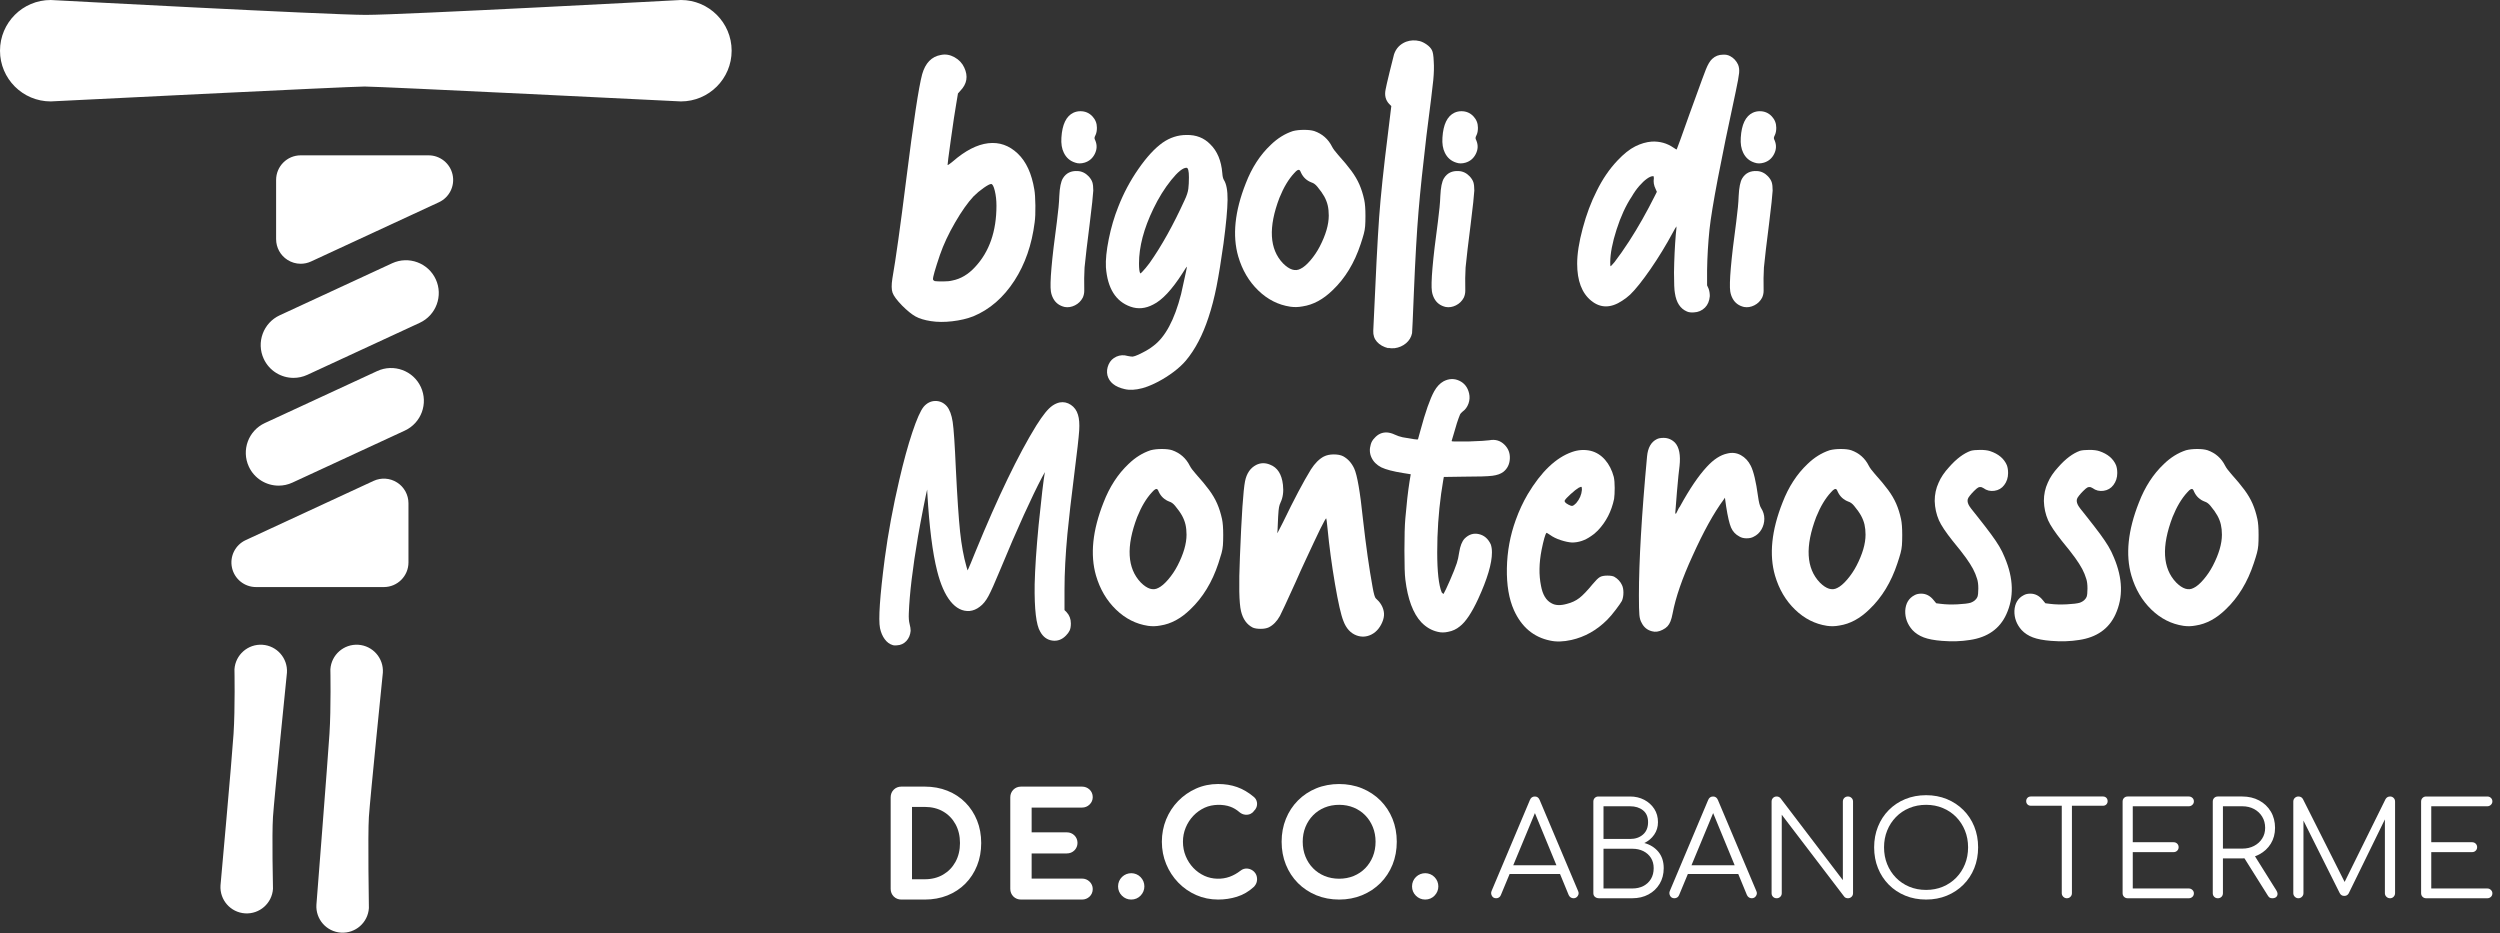
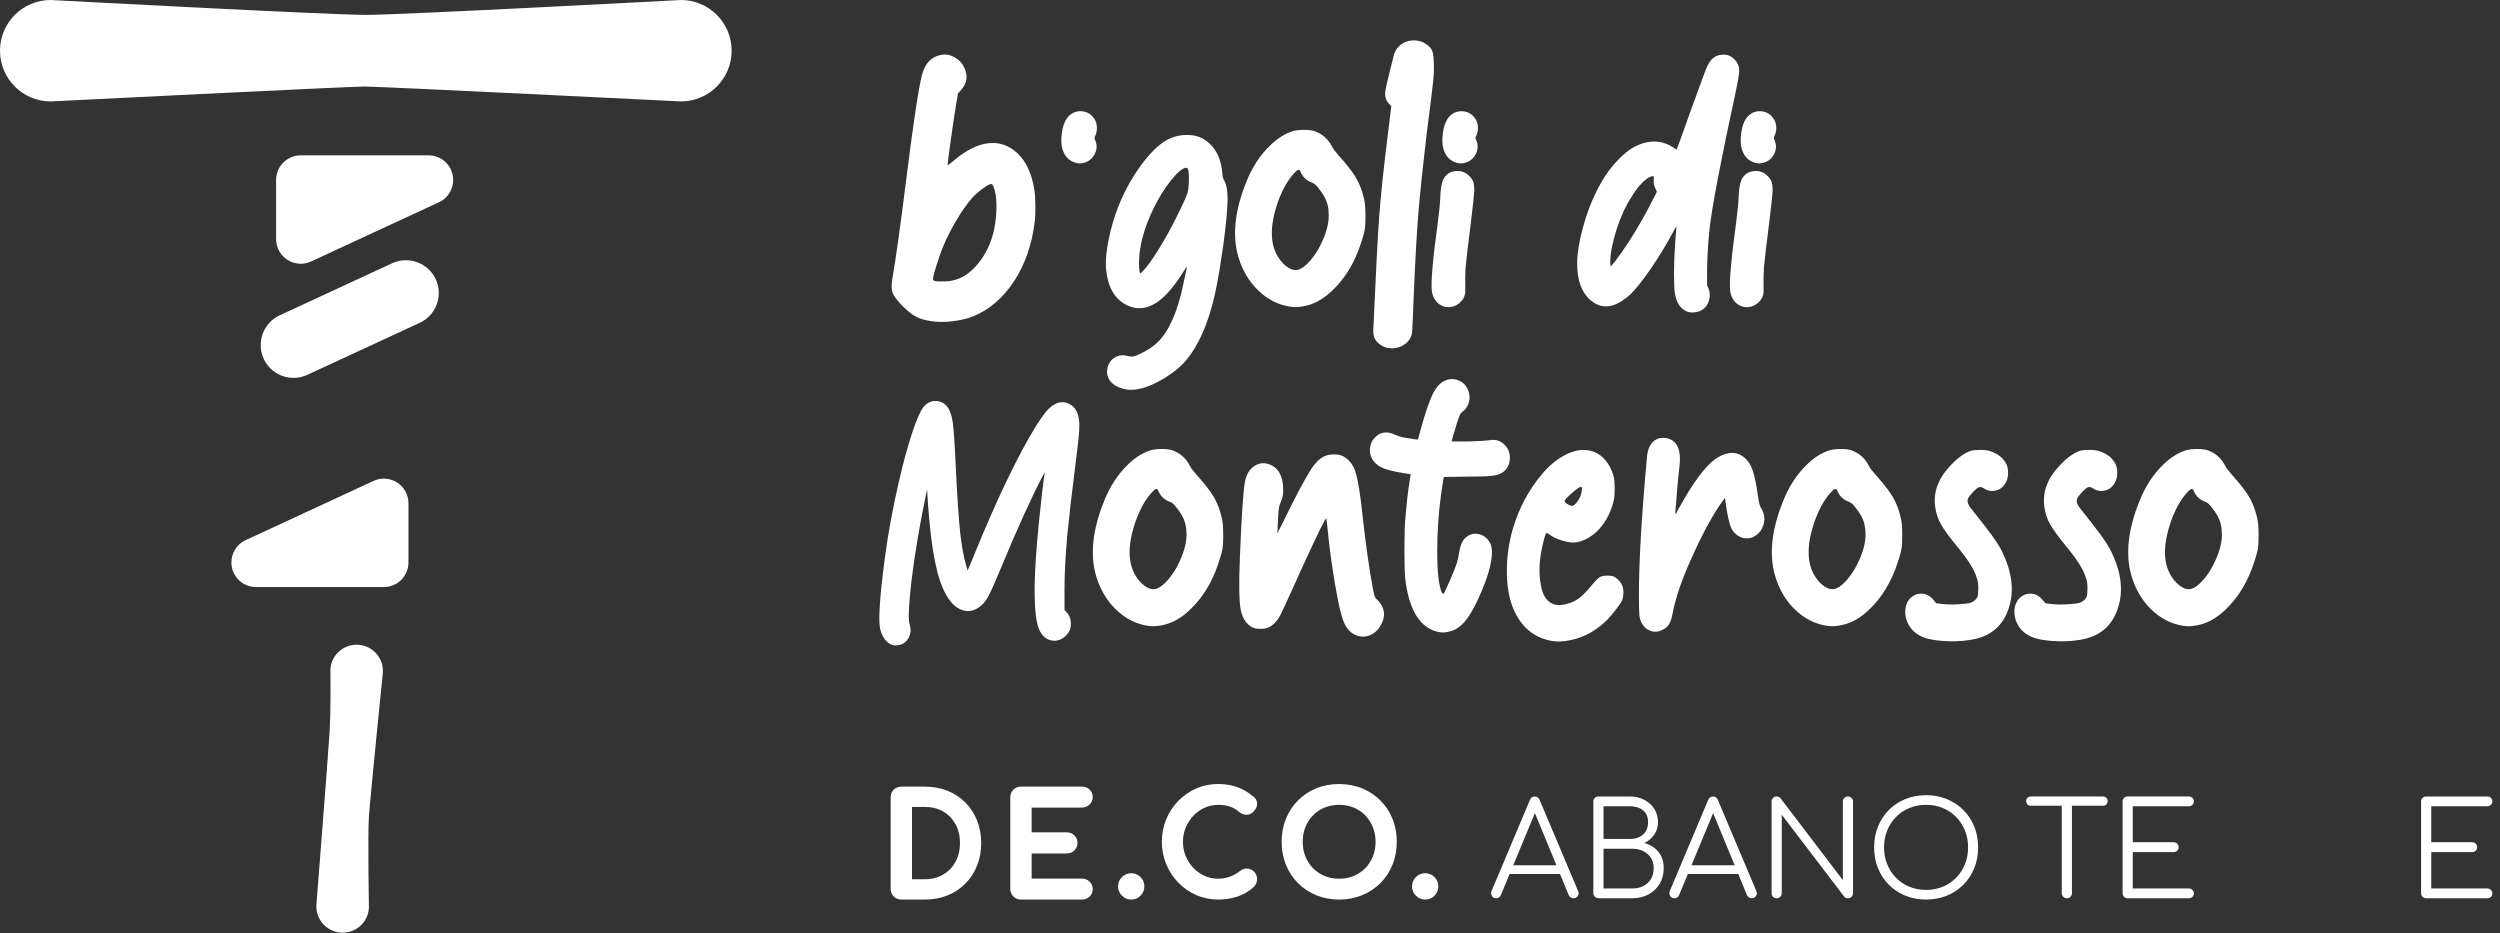
<svg xmlns="http://www.w3.org/2000/svg" width="300px" height="112px" viewBox="0 0 300 112" version="1.1">
  <rect x="0" y="0" width="300" height="112" fill="#333333" stroke="none" />
  <title>Group 45</title>
  <desc>Created with Sketch.</desc>
  <g id="Portfolio" stroke="none" stroke-width="1" fill="none" fill-rule="evenodd">
    <g id="Portfolio-Listing-2020" transform="translate(-1041, -5833)" fill="#FFFFFF">
      <g id="Group-45" transform="translate(1041, 5833)">
        <path d="M81.711,12.17 C81.711,12.17 45.646,10.383 43.755,10.383 C41.866,10.383 6.086,12.17 6.086,12.17 C2.724,12.17 0,9.446 0,6.084 C0,2.724 2.724,0 6.086,0 C6.086,0 39.534,1.787 43.898,1.787 C48.262,1.787 81.711,0 81.711,0 C85.072,0 87.797,2.724 87.797,6.084 C87.797,9.446 85.072,12.17 81.711,12.17" id="Fill-1" />
-         <path d="M29.405,109.603 C27.667,109.491 26.348,107.99 26.46,106.251 C26.46,106.251 27.826,91.166 28.025,88.072 C28.226,84.978 28.135,80.317 28.135,80.317 C28.248,78.578 29.749,77.26 31.488,77.372 C33.226,77.484 34.545,78.986 34.433,80.724 C34.433,80.724 32.896,95.88 32.757,98.04 C32.616,100.201 32.758,106.658 32.758,106.658 C32.645,108.397 31.144,109.716 29.405,109.603" id="Fill-2" />
        <path d="M40.915,111.917 C39.176,111.804 37.858,110.303 37.97,108.564 C37.97,108.564 39.336,91.166 39.535,88.072 C39.736,84.978 39.645,80.317 39.645,80.317 C39.757,78.578 41.259,77.26 42.997,77.372 C44.736,77.484 46.055,78.986 45.942,80.724 C45.942,80.724 44.405,95.88 44.266,98.04 C44.126,100.201 44.267,108.972 44.267,108.972 C44.155,110.71 42.654,112.029 40.915,111.917" id="Fill-3" />
        <path d="M36.085,31.651 C35.53,31.651 34.978,31.495 34.496,31.185 C33.646,30.644 33.133,29.705 33.133,28.698 L33.133,21.594 C33.133,19.962 34.455,18.64 36.085,18.64 L51.426,18.64 C52.813,18.64 54.013,19.604 54.31,20.959 C54.609,22.312 53.926,23.691 52.666,24.273 L37.325,31.378 C36.932,31.56 36.509,31.651 36.085,31.651" id="Fill-4" />
        <path d="M35.223,45.345 C33.737,45.345 32.314,44.499 31.648,43.062 C30.734,41.089 31.594,38.747 33.568,37.834 L47.061,31.589 C49.034,30.684 51.374,31.538 52.289,33.51 C53.202,35.482 52.343,37.824 50.368,38.738 L36.875,44.982 C36.34,45.228 35.777,45.345 35.223,45.345" id="Fill-5" />
-         <path d="M33.436,58.277 C31.95,58.277 30.525,57.431 29.86,55.993 C28.946,54.019 29.808,51.679 31.78,50.766 L45.274,44.523 C47.246,43.617 49.59,44.471 50.502,46.443 C51.414,48.418 50.553,50.758 48.58,51.671 L35.088,57.913 C34.553,58.162 33.99,58.277 33.436,58.277" id="Fill-6" />
        <path d="M46.063,70.447 L30.722,70.447 C29.336,70.447 28.137,69.485 27.839,68.129 C27.541,66.776 28.223,65.397 29.483,64.814 L44.824,57.709 C45.736,57.287 46.804,57.356 47.654,57.902 C48.503,58.445 49.016,59.383 49.016,60.39 L49.016,67.495 C49.016,69.125 47.693,70.447 46.063,70.447" id="Fill-7" />
        <path d="M134.645,105.23 C134.334,105.534 134.168,105.927 134.168,106.369 C134.168,106.797 134.329,107.182 134.631,107.483 C134.934,107.787 135.319,107.947 135.747,107.947 C136.191,107.947 136.584,107.78 136.882,107.464 C137.171,107.158 137.325,106.779 137.325,106.369 C137.325,105.946 137.168,105.561 136.868,105.251 C136.273,104.64 135.271,104.623 134.645,105.23" id="Fill-8" />
        <path d="M169.921,105.23 C169.61,105.534 169.444,105.927 169.444,106.369 C169.444,106.797 169.603,107.181 169.906,107.484 C170.209,107.786 170.595,107.946 171.023,107.946 C171.467,107.946 171.86,107.78 172.158,107.463 C172.448,107.158 172.601,106.779 172.601,106.369 C172.601,105.947 172.444,105.56 172.144,105.251 C171.549,104.639 170.547,104.623 169.921,105.23" id="Fill-9" />
        <path d="M115.845,96.304 C115.239,95.692 114.514,95.216 113.685,94.887 C112.863,94.559 111.951,94.393 110.975,94.393 L108.16,94.393 C107.804,94.393 107.49,94.521 107.248,94.762 C107.007,95.003 106.88,95.318 106.88,95.675 L106.88,106.666 C106.88,107.022 107.007,107.336 107.248,107.579 C107.49,107.819 107.804,107.947 108.16,107.947 L110.975,107.947 C111.953,107.947 112.864,107.781 113.685,107.454 C114.512,107.124 115.237,106.648 115.845,106.035 C116.449,105.425 116.921,104.696 117.249,103.873 C117.577,103.052 117.745,102.141 117.745,101.163 C117.745,100.185 117.577,99.275 117.249,98.458 C116.921,97.638 116.449,96.914 115.845,96.304 M114.657,103.426 C114.294,104.081 113.809,104.581 113.176,104.953 C112.548,105.323 111.807,105.511 110.975,105.511 L109.44,105.511 L109.44,96.83 L110.975,96.83 C111.808,96.83 112.55,97.015 113.178,97.38 C113.811,97.748 114.294,98.246 114.657,98.899 C115.015,99.55 115.198,100.311 115.198,101.163 C115.198,102.013 115.015,102.774 114.657,103.426" id="Fill-10" />
        <path d="M129.849,96.909 C130.189,96.909 130.499,96.785 130.741,96.551 C130.995,96.31 131.129,96.001 131.129,95.659 C131.129,95.291 130.993,94.972 130.73,94.731 C130.486,94.51 130.181,94.394 129.849,94.394 L122.516,94.394 C122.161,94.394 121.846,94.52 121.603,94.762 C121.362,95.003 121.234,95.318 121.234,95.674 L121.234,106.666 C121.234,107.022 121.362,107.336 121.605,107.58 C121.846,107.819 122.161,107.946 122.516,107.946 L129.849,107.946 C130.183,107.946 130.489,107.829 130.731,107.607 C130.993,107.369 131.129,107.049 131.129,106.682 C131.129,106.34 130.995,106.031 130.743,105.79 C130.499,105.555 130.189,105.431 129.849,105.431 L123.797,105.431 L123.797,102.412 L128.02,102.412 C128.376,102.412 128.692,102.285 128.93,102.045 C129.172,101.805 129.3,101.493 129.3,101.147 C129.3,100.801 129.172,100.491 128.93,100.248 C128.689,100.007 128.373,99.881 128.02,99.881 L123.797,99.881 L123.797,96.909 L129.849,96.909 Z" id="Fill-11" />
        <path d="M149.755,104.235 C149.42,104.186 149.103,104.28 148.847,104.493 C148.445,104.803 148.016,105.043 147.571,105.207 C146.629,105.555 145.476,105.525 144.554,105.109 C144.045,104.877 143.591,104.557 143.207,104.154 C142.818,103.746 142.508,103.269 142.287,102.734 C142.066,102.204 141.954,101.622 141.954,101.006 C141.954,100.409 142.066,99.839 142.287,99.309 C142.508,98.774 142.818,98.297 143.207,97.889 C143.594,97.483 144.049,97.16 144.559,96.924 C145.533,96.474 146.797,96.502 147.624,96.799 C148.023,96.942 148.397,97.164 148.758,97.48 C148.966,97.646 149.193,97.743 149.436,97.764 C149.674,97.79 149.893,97.748 150.087,97.651 C150.25,97.57 150.382,97.453 150.474,97.309 C150.585,97.211 150.675,97.091 150.74,96.952 C150.839,96.743 150.872,96.511 150.835,96.285 C150.794,96.015 150.651,95.778 150.438,95.612 C149.806,95.083 149.137,94.691 148.45,94.448 C147.765,94.204 147,94.08 146.178,94.08 C145.232,94.08 144.337,94.265 143.519,94.631 C142.709,94.993 141.987,95.496 141.373,96.128 C140.757,96.762 140.274,97.505 139.934,98.337 C139.596,99.171 139.423,100.069 139.423,101.006 C139.423,101.955 139.598,102.859 139.944,103.693 C140.286,104.523 140.771,105.267 141.386,105.904 C142.001,106.542 142.725,107.046 143.538,107.405 C144.354,107.764 145.242,107.946 146.178,107.946 C146.949,107.946 147.706,107.834 148.423,107.612 C149.174,107.38 149.86,106.98 150.462,106.425 L150.517,106.367 C150.629,106.238 150.712,106.102 150.77,105.956 C150.823,105.812 150.85,105.656 150.85,105.494 C150.85,105.147 150.729,104.843 150.495,104.608 C150.29,104.406 150.033,104.276 149.755,104.235" id="Fill-12" />
        <path d="M165.651,96.059 C165.028,95.436 164.286,94.945 163.445,94.6 C161.755,93.907 159.617,93.915 157.947,94.6 C157.106,94.945 156.366,95.438 155.749,96.061 C155.129,96.685 154.643,97.428 154.306,98.268 C153.966,99.104 153.795,100.026 153.795,101.006 C153.795,101.997 153.966,102.922 154.305,103.758 C154.643,104.597 155.128,105.34 155.749,105.966 C156.366,106.59 157.107,107.081 157.947,107.427 C158.787,107.772 159.715,107.947 160.704,107.947 C161.685,107.947 162.605,107.772 163.445,107.427 C164.286,107.081 165.027,106.591 165.651,105.968 C166.275,105.341 166.764,104.598 167.104,103.758 C167.442,102.921 167.613,101.994 167.613,101.006 C167.613,100.027 167.442,99.106 167.104,98.268 C166.764,97.428 166.275,96.685 165.651,96.059 M164.742,102.778 C164.524,103.317 164.217,103.79 163.829,104.187 C163.441,104.584 162.977,104.896 162.448,105.115 C161.378,105.561 159.996,105.553 158.944,105.115 C158.417,104.897 157.953,104.584 157.565,104.187 C157.174,103.789 156.867,103.315 156.651,102.779 C156.435,102.242 156.326,101.646 156.326,101.006 C156.326,100.377 156.435,99.786 156.651,99.247 C156.867,98.712 157.174,98.238 157.565,97.839 C157.953,97.442 158.417,97.13 158.945,96.911 C159.475,96.691 160.066,96.579 160.704,96.579 C161.331,96.579 161.918,96.691 162.448,96.911 C162.977,97.132 163.441,97.443 163.828,97.839 C164.217,98.237 164.524,98.711 164.741,99.247 C164.958,99.786 165.068,100.377 165.068,101.006 C165.068,101.646 164.958,102.242 164.742,102.778" id="Fill-13" />
        <path d="M184.76,96.001 C184.646,95.72 184.453,95.58 184.182,95.58 C183.901,95.58 183.702,95.72 183.589,96.001 L178.991,106.915 C178.909,107.102 178.919,107.295 179.023,107.493 C179.127,107.691 179.299,107.79 179.539,107.79 C179.664,107.79 179.775,107.76 179.875,107.696 C179.973,107.635 180.05,107.54 180.101,107.415 L181.153,104.882 L187.204,104.882 L188.247,107.415 C188.309,107.54 188.391,107.635 188.489,107.696 C188.589,107.76 188.701,107.79 188.826,107.79 C189.045,107.79 189.214,107.696 189.334,107.508 C189.454,107.322 189.467,107.129 189.374,106.93 L184.76,96.001 Z M181.588,103.834 L184.19,97.571 L186.771,103.834 L181.588,103.834 Z" id="Fill-14" />
        <path d="M197.316,101.161 C197.806,100.933 198.202,100.598 198.504,100.16 C198.807,99.722 198.957,99.222 198.957,98.66 C198.957,98.055 198.809,97.524 198.512,97.064 C198.214,96.606 197.814,96.244 197.308,95.978 C196.803,95.713 196.237,95.58 195.611,95.58 L191.812,95.58 C191.635,95.58 191.489,95.636 191.374,95.751 C191.26,95.866 191.202,96.013 191.202,96.189 L191.202,107.181 C191.202,107.369 191.267,107.517 191.397,107.627 C191.528,107.735 191.692,107.79 191.89,107.79 L195.877,107.79 C196.607,107.79 197.256,107.637 197.824,107.33 C198.392,107.022 198.837,106.597 199.16,106.054 C199.483,105.513 199.646,104.887 199.646,104.179 C199.646,103.386 199.431,102.733 199.005,102.215 C198.577,101.701 198.014,101.349 197.316,101.161 L197.316,101.161 Z M192.421,96.752 L195.611,96.752 C196.237,96.752 196.753,96.914 197.16,97.237 C197.566,97.56 197.769,98.035 197.769,98.66 C197.769,99.296 197.566,99.791 197.16,100.145 C196.753,100.5 196.237,100.676 195.611,100.676 L192.421,100.676 L192.421,96.752 Z M198.114,105.476 C197.894,105.842 197.591,106.123 197.206,106.321 C196.82,106.519 196.377,106.617 195.877,106.617 L192.421,106.617 L192.421,101.849 L195.877,101.849 C196.377,101.849 196.82,101.945 197.206,102.138 C197.591,102.332 197.894,102.602 198.114,102.951 C198.332,103.301 198.442,103.709 198.442,104.179 C198.442,104.679 198.332,105.112 198.114,105.476 L198.114,105.476 Z" id="Fill-15" />
        <path d="M206.15,96.001 C206.035,95.72 205.842,95.58 205.571,95.58 C205.291,95.58 205.091,95.72 204.978,96.001 L200.38,106.915 C200.298,107.102 200.307,107.295 200.411,107.493 C200.516,107.691 200.687,107.79 200.927,107.79 C201.052,107.79 201.165,107.76 201.263,107.696 C201.363,107.635 201.438,107.54 201.49,107.415 L202.542,104.882 L208.592,104.882 L209.636,107.415 C209.699,107.54 209.78,107.635 209.879,107.696 C209.978,107.76 210.091,107.79 210.216,107.79 C210.434,107.79 210.604,107.696 210.723,107.508 C210.843,107.322 210.857,107.129 210.762,106.93 L206.15,96.001 Z M202.977,103.834 L205.578,97.571 L208.16,103.834 L202.977,103.834 Z" id="Fill-16" />
        <path d="M221.754,95.579 C221.576,95.579 221.431,95.637 221.316,95.752 C221.201,95.866 221.143,96.012 221.143,96.189 L221.143,105.617 L213.67,95.798 C213.545,95.652 213.389,95.579 213.2,95.579 C213.023,95.579 212.877,95.637 212.764,95.752 C212.648,95.866 212.591,96.012 212.591,96.189 L212.591,107.181 C212.591,107.358 212.648,107.504 212.764,107.619 C212.877,107.734 213.023,107.79 213.2,107.79 C213.368,107.79 213.511,107.734 213.631,107.619 C213.751,107.504 213.811,107.358 213.811,107.181 L213.811,97.769 L221.3,107.587 C221.353,107.66 221.419,107.712 221.503,107.744 C221.586,107.775 221.671,107.79 221.754,107.79 C221.92,107.79 222.064,107.734 222.184,107.619 C222.304,107.504 222.364,107.358 222.364,107.181 L222.364,96.189 C222.364,96.012 222.304,95.866 222.184,95.752 C222.064,95.637 221.92,95.579 221.754,95.579" id="Fill-17" />
        <path d="M235.607,97.205 C235.044,96.642 234.383,96.204 233.622,95.891 C232.86,95.58 232.031,95.423 231.135,95.423 C230.229,95.423 229.394,95.58 228.633,95.891 C227.872,96.204 227.214,96.642 226.656,97.205 C226.098,97.768 225.665,98.429 225.359,99.191 C225.051,99.952 224.897,100.781 224.897,101.677 C224.897,102.583 225.051,103.418 225.359,104.179 C225.665,104.94 226.098,105.601 226.656,106.164 C227.214,106.727 227.872,107.165 228.633,107.478 C229.394,107.791 230.229,107.946 231.135,107.946 C232.031,107.946 232.86,107.791 233.622,107.478 C234.383,107.165 235.044,106.727 235.607,106.164 C236.17,105.601 236.606,104.94 236.913,104.179 C237.22,103.418 237.374,102.583 237.374,101.677 C237.374,100.781 237.22,99.952 236.913,99.191 C236.606,98.429 236.17,97.768 235.607,97.205 M235.795,103.702 C235.545,104.322 235.192,104.865 234.739,105.328 C234.286,105.791 233.751,106.151 233.137,106.407 C232.522,106.662 231.855,106.79 231.135,106.79 C230.405,106.79 229.734,106.662 229.118,106.407 C228.503,106.151 227.969,105.791 227.516,105.328 C227.062,104.865 226.711,104.322 226.46,103.702 C226.21,103.082 226.085,102.407 226.085,101.677 C226.085,100.958 226.21,100.288 226.46,99.668 C226.711,99.047 227.062,98.506 227.516,98.041 C227.969,97.578 228.503,97.219 229.118,96.964 C229.734,96.707 230.405,96.579 231.135,96.579 C231.855,96.579 232.522,96.707 233.137,96.964 C233.751,97.219 234.286,97.578 234.739,98.041 C235.192,98.506 235.545,99.047 235.795,99.668 C236.045,100.288 236.17,100.958 236.17,101.677 C236.17,102.407 236.045,103.082 235.795,103.702" id="Fill-18" />
        <path d="M252.352,95.579 L243.706,95.579 C243.54,95.579 243.403,95.632 243.3,95.735 C243.195,95.84 243.143,95.976 243.143,96.142 C243.143,96.298 243.195,96.428 243.3,96.533 C243.403,96.638 243.54,96.69 243.706,96.69 L247.412,96.69 L247.412,107.181 C247.412,107.348 247.472,107.491 247.592,107.611 C247.712,107.73 247.855,107.79 248.022,107.79 C248.198,107.79 248.345,107.73 248.459,107.611 C248.575,107.491 248.631,107.348 248.631,107.181 L248.631,96.69 L252.352,96.69 C252.52,96.69 252.655,96.638 252.76,96.533 C252.863,96.428 252.915,96.298 252.915,96.142 C252.915,95.976 252.863,95.84 252.76,95.735 C252.655,95.632 252.52,95.579 252.352,95.579" id="Fill-19" />
        <path d="M262.656,96.752 C262.823,96.752 262.966,96.695 263.086,96.58 C263.206,96.465 263.266,96.329 263.266,96.174 C263.266,95.996 263.206,95.853 263.086,95.744 C262.966,95.634 262.823,95.579 262.656,95.579 L255.323,95.579 C255.146,95.579 255,95.636 254.885,95.751 C254.77,95.866 254.713,96.012 254.713,96.189 L254.713,107.181 C254.713,107.358 254.77,107.504 254.885,107.618 C255,107.733 255.146,107.791 255.323,107.791 L262.656,107.791 C262.823,107.791 262.966,107.736 263.086,107.626 C263.206,107.516 263.266,107.373 263.266,107.196 C263.266,107.04 263.206,106.905 263.086,106.79 C262.966,106.675 262.823,106.618 262.656,106.618 L255.932,106.618 L255.932,102.255 L260.826,102.255 C261.004,102.255 261.149,102.198 261.264,102.083 C261.379,101.968 261.435,101.828 261.435,101.661 C261.435,101.495 261.379,101.354 261.264,101.239 C261.149,101.124 261.004,101.067 260.826,101.067 L255.932,101.067 L255.932,96.752 L262.656,96.752 Z" id="Fill-20" />
-         <path d="M270.599,102.756 C270.771,102.694 270.938,102.622 271.099,102.536 C271.693,102.223 272.16,101.792 272.498,101.239 C272.837,100.686 273.006,100.056 273.006,99.347 C273.006,98.607 272.837,97.953 272.498,97.385 C272.16,96.817 271.693,96.374 271.099,96.056 C270.506,95.738 269.826,95.579 269.067,95.579 L266.142,95.579 C265.965,95.579 265.819,95.636 265.706,95.751 C265.589,95.866 265.533,96.011 265.533,96.189 L265.533,107.18 C265.533,107.358 265.589,107.503 265.706,107.618 C265.819,107.733 265.965,107.791 266.142,107.791 C266.32,107.791 266.465,107.733 266.58,107.618 C266.695,107.503 266.752,107.358 266.752,107.18 L266.752,103.006 L269.067,103.006 C269.157,103.006 269.247,103.003 269.336,103 L272.146,107.478 C272.209,107.583 272.28,107.66 272.358,107.713 C272.436,107.764 272.543,107.791 272.678,107.791 C272.96,107.791 273.149,107.696 273.249,107.509 C273.347,107.322 273.319,107.103 273.163,106.852 L270.599,102.756 Z M266.752,101.833 L266.752,96.752 L269.067,96.752 C269.598,96.752 270.069,96.862 270.481,97.08 C270.892,97.3 271.219,97.603 271.458,97.995 C271.698,98.386 271.818,98.837 271.818,99.347 C271.818,99.827 271.698,100.255 271.458,100.629 C271.219,101.004 270.892,101.299 270.481,101.512 C270.069,101.727 269.598,101.833 269.067,101.833 L266.752,101.833 Z" id="Fill-21" />
-         <path d="M286.813,95.579 C286.573,95.579 286.391,95.684 286.266,95.892 L281.354,105.834 L276.354,95.892 C276.239,95.684 276.055,95.579 275.806,95.579 C275.639,95.579 275.496,95.637 275.376,95.752 C275.256,95.866 275.196,96.012 275.196,96.189 L275.196,107.181 C275.196,107.348 275.256,107.491 275.376,107.611 C275.496,107.73 275.639,107.79 275.806,107.79 C275.972,107.79 276.116,107.73 276.235,107.611 C276.355,107.491 276.415,107.348 276.415,107.181 L276.415,98.472 L280.746,107.134 C280.861,107.384 281.049,107.509 281.309,107.509 C281.549,107.509 281.726,107.409 281.84,107.212 L286.187,98.326 L286.187,107.181 C286.187,107.348 286.247,107.491 286.367,107.611 C286.487,107.73 286.635,107.79 286.813,107.79 C286.98,107.79 287.12,107.73 287.235,107.611 C287.349,107.491 287.408,107.348 287.408,107.181 L287.408,96.189 C287.408,96.012 287.349,95.866 287.235,95.752 C287.12,95.637 286.98,95.579 286.813,95.579" id="Fill-22" />
        <path d="M298.476,106.617 L291.752,106.617 L291.752,102.255 L296.646,102.255 C296.824,102.255 296.969,102.199 297.084,102.083 C297.199,101.969 297.255,101.829 297.255,101.662 C297.255,101.494 297.199,101.354 297.084,101.239 C296.969,101.124 296.824,101.067 296.646,101.067 L291.752,101.067 L291.752,96.752 L298.476,96.752 C298.643,96.752 298.786,96.694 298.906,96.579 C299.025,96.466 299.086,96.329 299.086,96.173 C299.086,95.996 299.025,95.853 298.906,95.743 C298.786,95.633 298.643,95.58 298.476,95.58 L291.143,95.58 C290.966,95.58 290.82,95.636 290.705,95.751 C290.59,95.866 290.533,96.011 290.533,96.189 L290.533,107.18 C290.533,107.358 290.59,107.503 290.705,107.618 C290.82,107.733 290.966,107.791 291.143,107.791 L298.476,107.791 C298.643,107.791 298.786,107.736 298.906,107.627 C299.025,107.517 299.086,107.373 299.086,107.196 C299.086,107.04 299.025,106.905 298.906,106.79 C298.786,106.675 298.643,106.617 298.476,106.617" id="Fill-23" />
        <path d="M108.242,36.659 C108.868,37.285 109.409,37.723 109.866,37.976 C110.322,38.229 110.936,38.415 111.707,38.535 C112.475,38.655 113.329,38.663 114.269,38.553 C115.207,38.445 116.05,38.247 116.795,37.958 C118.768,37.14 120.416,35.708 121.74,33.664 C123.014,31.69 123.819,29.369 124.157,26.699 C124.229,26.193 124.258,25.514 124.247,24.66 C124.235,23.806 124.193,23.174 124.122,22.764 C123.808,20.839 123.146,19.396 122.137,18.434 C121.101,17.447 119.917,17.032 118.581,17.189 C117.246,17.346 115.832,18.073 114.34,19.372 C113.932,19.711 113.721,19.847 113.71,19.788 C113.697,19.727 113.83,18.705 114.107,16.719 C114.383,14.734 114.593,13.334 114.739,12.516 L114.955,11.216 L115.243,10.892 C116.037,10.073 116.194,9.147 115.713,8.113 C115.472,7.584 115.081,7.168 114.54,6.867 C113.998,6.567 113.451,6.476 112.898,6.596 C111.79,6.789 111.044,7.56 110.66,8.907 C110.25,10.422 109.613,14.632 108.748,21.539 C108.049,27.12 107.497,31.077 107.087,33.411 C106.966,34.181 106.973,34.753 107.106,35.124 C107.236,35.498 107.615,36.009 108.242,36.659 M112.789,30.596 C113.222,29.345 113.83,28.045 114.612,26.699 C115.392,25.351 116.133,24.305 116.831,23.559 C117.191,23.198 117.595,22.861 118.04,22.548 C118.486,22.236 118.786,22.079 118.941,22.079 C119.098,22.079 119.243,22.349 119.375,22.891 C119.507,23.432 119.575,24.027 119.575,24.678 C119.575,27.757 118.72,30.211 117.011,32.04 C116.194,32.93 115.279,33.471 114.269,33.664 C114.003,33.735 113.637,33.772 113.169,33.772 C112.699,33.772 112.368,33.761 112.177,33.735 C112.055,33.687 111.983,33.615 111.958,33.518 C111.935,33.279 112.212,32.304 112.789,30.596" id="Fill-24" />
-         <path d="M131.086,21.881 C131.014,21.652 130.87,21.417 130.652,21.176 C130.268,20.768 129.822,20.552 129.318,20.526 C128.524,20.479 127.934,20.768 127.55,21.393 C127.309,21.779 127.165,22.489 127.116,23.523 C127.092,24.292 126.996,25.315 126.829,26.59 C126.202,31.186 125.961,33.977 126.105,34.963 C126.153,35.276 126.25,35.565 126.395,35.829 C126.539,36.094 126.724,36.31 126.954,36.479 C127.182,36.647 127.453,36.767 127.766,36.839 C128.175,36.911 128.583,36.846 128.994,36.641 C129.402,36.437 129.715,36.13 129.931,35.72 C130.051,35.456 130.111,35.179 130.111,34.889 C130.088,33.808 130.099,32.881 130.146,32.111 C130.268,30.86 130.472,29.117 130.76,26.88 C131.026,24.738 131.17,23.403 131.194,22.874 C131.194,22.44 131.157,22.109 131.086,21.881" id="Fill-25" />
        <path d="M129.029,19.517 C129.365,19.637 129.738,19.637 130.148,19.517 C130.7,19.349 131.11,19 131.374,18.47 C131.64,17.942 131.664,17.411 131.447,16.882 C131.374,16.738 131.339,16.629 131.339,16.557 C131.339,16.485 131.386,16.354 131.483,16.161 C131.579,15.944 131.629,15.668 131.629,15.33 C131.629,14.801 131.447,14.344 131.086,13.959 C130.7,13.55 130.22,13.345 129.643,13.345 C129.354,13.345 129.077,13.405 128.812,13.526 C127.947,13.936 127.465,14.934 127.368,16.521 C127.321,17.243 127.417,17.845 127.658,18.326 C127.947,18.927 128.403,19.324 129.029,19.517" id="Fill-26" />
        <path d="M146.677,20.779 C146.556,19.288 146.074,18.133 145.233,17.314 C144.488,16.546 143.537,16.172 142.381,16.197 C141.347,16.197 140.385,16.51 139.495,17.134 C138.557,17.808 137.594,18.854 136.609,20.275 C135.622,21.694 134.815,23.211 134.189,24.821 C133.708,26.025 133.33,27.311 133.053,28.682 C132.776,30.055 132.663,31.186 132.71,32.076 C132.903,34.602 133.888,36.177 135.669,36.803 C136.559,37.117 137.461,37.031 138.375,36.55 C139.459,36.022 140.637,34.759 141.914,32.761 C142.226,32.257 142.394,32.003 142.418,32.003 C142.443,31.98 142.412,32.166 142.329,32.562 C142.243,32.96 142.141,33.429 142.021,33.97 C141.9,34.511 141.806,34.951 141.731,35.288 C140.939,38.391 139.82,40.472 138.375,41.53 C138.135,41.723 137.853,41.909 137.529,42.091 C137.203,42.271 136.896,42.426 136.609,42.559 C136.319,42.692 136.09,42.77 135.923,42.794 C135.779,42.794 135.586,42.77 135.345,42.721 C134.863,42.577 134.406,42.601 133.974,42.794 C133.54,42.987 133.228,43.299 133.035,43.732 C132.843,44.165 132.794,44.598 132.89,45.031 C133.108,45.873 133.794,46.427 134.948,46.691 C135.549,46.836 136.259,46.8 137.077,46.583 C137.678,46.414 138.31,46.155 138.971,45.807 C139.633,45.458 140.258,45.061 140.849,44.616 C141.438,44.17 141.926,43.719 142.31,43.264 C143.417,41.94 144.319,40.219 145.016,38.102 C145.4,36.947 145.726,35.696 145.991,34.349 C146.254,33.001 146.533,31.294 146.821,29.224 C147.134,26.867 147.296,25.123 147.308,23.991 C147.319,22.861 147.17,22.056 146.857,21.574 C146.76,21.406 146.7,21.14 146.677,20.779 M142.6,22.656 C142.55,23.041 142.407,23.485 142.166,23.991 C140.794,26.999 139.386,29.525 137.944,31.57 C137.8,31.763 137.643,31.962 137.474,32.166 C137.306,32.371 137.161,32.533 137.04,32.653 C136.921,32.774 136.849,32.821 136.824,32.797 C136.729,32.63 136.68,32.231 136.68,31.607 C136.68,29.609 137.258,27.42 138.412,25.038 C139.038,23.739 139.749,22.597 140.542,21.61 C141.336,20.623 141.95,20.131 142.381,20.131 C142.574,20.131 142.671,20.515 142.671,21.285 C142.671,21.814 142.647,22.271 142.6,22.656" id="Fill-27" />
        <path d="M154.832,36.803 C155.313,36.874 155.806,36.863 156.311,36.767 C157.587,36.576 158.789,35.926 159.92,34.818 C161.413,33.398 162.53,31.559 163.277,29.296 C163.445,28.791 163.571,28.384 163.654,28.07 C163.74,27.757 163.794,27.444 163.818,27.131 C163.842,26.819 163.854,26.41 163.854,25.905 C163.854,25.063 163.806,24.425 163.709,23.991 C163.565,23.318 163.372,22.705 163.132,22.151 C162.891,21.599 162.567,21.045 162.158,20.491 C161.747,19.938 161.219,19.299 160.569,18.578 C160.209,18.17 159.969,17.844 159.848,17.604 C159.391,16.69 158.681,16.065 157.718,15.728 C157.407,15.631 156.997,15.583 156.491,15.583 C155.987,15.583 155.54,15.631 155.156,15.728 C154.194,16.04 153.304,16.593 152.486,17.387 C151.21,18.591 150.212,20.131 149.491,22.006 C148.168,25.351 147.867,28.274 148.589,30.776 C149.069,32.413 149.87,33.772 150.989,34.853 C152.106,35.937 153.388,36.587 154.832,36.803 M153.532,23.739 C154.038,22.488 154.628,21.502 155.302,20.779 C155.469,20.588 155.602,20.468 155.697,20.419 C155.794,20.372 155.872,20.364 155.932,20.4 C155.992,20.436 156.059,20.552 156.131,20.743 C156.396,21.297 156.817,21.683 157.394,21.899 C157.634,21.97 157.863,22.139 158.08,22.404 C158.441,22.837 158.717,23.228 158.911,23.576 C159.102,23.925 159.24,24.281 159.326,24.641 C159.409,25.002 159.452,25.412 159.452,25.869 C159.452,26.951 159.091,28.19 158.368,29.586 C158.055,30.186 157.683,30.74 157.25,31.246 C156.817,31.751 156.42,32.088 156.059,32.257 C155.433,32.594 154.736,32.376 153.966,31.607 C152.329,29.899 152.184,27.276 153.532,23.739" id="Fill-28" />
        <path d="M166.597,41.784 L166.597,41.748 C166.789,41.795 167.043,41.807 167.355,41.784 C167.884,41.712 168.34,41.513 168.726,41.188 C169.111,40.863 169.351,40.46 169.448,39.979 C169.471,39.786 169.543,38.175 169.663,35.143 C169.832,31.054 170.018,27.794 170.224,25.363 C170.427,22.934 170.747,19.89 171.18,16.233 C171.637,12.695 171.906,10.494 171.992,9.629 C172.076,8.763 172.094,8.005 172.047,7.355 C172.023,6.681 171.95,6.236 171.83,6.02 C171.71,5.78 171.504,5.557 171.217,5.352 C170.927,5.148 170.65,5.009 170.386,4.937 C169.809,4.793 169.255,4.817 168.726,5.009 C168.004,5.297 167.523,5.803 167.283,6.524 C167.211,6.79 167.035,7.488 166.758,8.618 C166.482,9.749 166.319,10.459 166.271,10.747 C166.127,11.445 166.271,12.022 166.706,12.479 L166.957,12.732 L166.561,15.98 C166.031,20.19 165.677,23.559 165.497,26.084 C165.315,28.611 165.08,33.146 164.792,39.691 C164.768,40.22 164.918,40.664 165.243,41.025 C165.568,41.387 166.02,41.638 166.597,41.784" id="Fill-29" />
        <path d="M171.829,34.963 C171.877,35.276 171.974,35.564 172.118,35.829 C172.263,36.094 172.448,36.31 172.677,36.478 C172.906,36.647 173.177,36.767 173.489,36.838 C173.898,36.911 174.306,36.846 174.716,36.641 C175.126,36.436 175.437,36.13 175.654,35.721 C175.774,35.456 175.834,35.179 175.834,34.89 C175.811,33.808 175.823,32.882 175.87,32.111 C175.991,30.861 176.196,29.116 176.484,26.88 C176.749,24.738 176.893,23.402 176.917,22.874 C176.917,22.44 176.881,22.11 176.81,21.881 C176.737,21.652 176.593,21.417 176.376,21.177 C175.991,20.767 175.546,20.552 175.04,20.527 C174.246,20.479 173.658,20.767 173.274,21.393 C173.031,21.778 172.887,22.488 172.84,23.524 C172.815,24.292 172.718,25.315 172.551,26.59 C171.924,31.187 171.684,33.976 171.829,34.963" id="Fill-30" />
        <path d="M174.753,19.517 C175.089,19.637 175.462,19.637 175.871,19.517 C176.424,19.349 176.834,19 177.098,18.47 C177.364,17.942 177.388,17.411 177.171,16.882 C177.098,16.738 177.063,16.629 177.063,16.557 C177.063,16.485 177.11,16.354 177.207,16.161 C177.303,15.944 177.352,15.668 177.352,15.33 C177.352,14.801 177.171,14.344 176.81,13.959 C176.424,13.55 175.944,13.345 175.367,13.345 C175.077,13.345 174.8,13.405 174.536,13.526 C173.671,13.936 173.189,14.934 173.092,16.521 C173.045,17.243 173.142,17.845 173.382,18.326 C173.671,18.927 174.128,19.324 174.753,19.517" id="Fill-31" />
        <path d="M200.809,27.781 C200.88,27.661 200.941,27.553 200.989,27.455 C201.037,27.36 201.098,27.264 201.17,27.167 C201.193,27.193 201.17,27.504 201.098,28.105 C200.977,29.573 200.904,31.101 200.88,32.688 C200.88,33.988 200.916,34.818 200.989,35.179 C201.157,36.31 201.638,37.044 202.432,37.381 C202.649,37.477 202.925,37.513 203.263,37.488 C203.792,37.465 204.236,37.273 204.599,36.911 C204.934,36.575 205.127,36.117 205.176,35.54 C205.176,35.203 205.127,34.903 205.03,34.638 L204.85,34.241 L204.85,32.437 C204.874,30.824 204.971,29.189 205.14,27.528 C205.427,24.882 206.475,19.385 208.279,11.036 C208.519,9.905 208.657,9.148 208.694,8.762 C208.73,8.378 208.688,8.041 208.568,7.751 C208.351,7.294 208.038,6.957 207.629,6.741 C207.364,6.596 207.075,6.537 206.764,6.56 C206.258,6.56 205.826,6.729 205.464,7.066 C205.199,7.307 204.947,7.728 204.706,8.33 C204.61,8.57 204.454,8.984 204.236,9.574 C204.02,10.164 203.786,10.807 203.534,11.506 C203.28,12.203 203.016,12.93 202.74,13.687 C202.462,14.447 202.215,15.138 202,15.763 C201.784,16.39 201.518,17.111 201.206,17.928 C201.181,17.953 201.049,17.881 200.809,17.713 C200.037,17.184 199.172,16.943 198.209,16.991 C197.561,17.04 196.898,17.231 196.224,17.568 C195.551,17.905 194.842,18.47 194.096,19.264 C193.134,20.275 192.304,21.49 191.607,22.91 C190.933,24.232 190.372,25.724 189.928,27.384 C189.483,29.045 189.26,30.464 189.26,31.643 C189.26,33.687 189.82,35.167 190.938,36.081 C192.057,36.995 193.302,36.995 194.673,36.081 C195.01,35.866 195.323,35.624 195.611,35.36 C196.261,34.735 197.073,33.717 198.049,32.31 C199.023,30.902 199.943,29.393 200.809,27.781 M195.503,28.936 C194.877,29.899 194.289,30.74 193.735,31.461 C193.446,31.798 193.289,31.962 193.266,31.949 C193.242,31.936 193.229,31.787 193.229,31.497 C193.229,30.44 193.482,29.123 193.988,27.546 C194.493,25.971 195.107,24.641 195.829,23.559 C196.093,23.102 196.388,22.686 196.713,22.313 C197.037,21.942 197.344,21.652 197.632,21.448 C197.922,21.242 198.162,21.14 198.355,21.14 C198.402,21.14 198.433,21.153 198.444,21.177 C198.456,21.201 198.463,21.273 198.463,21.393 C198.391,21.826 198.463,22.26 198.679,22.693 L198.823,23.018 L198.608,23.45 C197.597,25.47 196.563,27.3 195.503,28.936" id="Fill-32" />
        <path d="M210.553,19.517 C210.889,19.637 211.261,19.637 211.671,19.517 C212.224,19.349 212.634,19 212.898,18.47 C213.163,17.942 213.188,17.411 212.971,16.882 C212.898,16.738 212.862,16.629 212.862,16.557 C212.862,16.485 212.909,16.354 213.006,16.161 C213.102,15.944 213.152,15.668 213.152,15.33 C213.152,14.801 212.971,14.344 212.609,13.959 C212.224,13.55 211.744,13.345 211.167,13.345 C210.877,13.345 210.6,13.405 210.336,13.526 C209.47,13.936 208.989,14.934 208.892,16.521 C208.845,17.243 208.942,17.845 209.182,18.326 C209.47,18.927 209.927,19.324 210.553,19.517" id="Fill-33" />
        <path d="M212.609,21.881 C212.538,21.652 212.394,21.417 212.175,21.176 C211.791,20.768 211.346,20.552 210.841,20.526 C210.047,20.479 209.457,20.768 209.073,21.393 C208.832,21.779 208.688,22.489 208.639,23.523 C208.615,24.292 208.519,25.315 208.352,26.59 C207.725,31.186 207.484,33.977 207.628,34.963 C207.677,35.276 207.774,35.565 207.918,35.829 C208.062,36.094 208.247,36.31 208.477,36.479 C208.706,36.647 208.976,36.767 209.289,36.839 C209.699,36.911 210.106,36.846 210.517,36.641 C210.926,36.437 211.238,36.13 211.454,35.72 C211.574,35.456 211.634,35.179 211.634,34.889 C211.611,33.808 211.623,32.881 211.67,32.111 C211.791,30.86 211.997,29.117 212.284,26.88 C212.549,24.738 212.694,23.403 212.718,22.874 C212.718,22.44 212.682,22.109 212.609,21.881" id="Fill-34" />
        <path d="M128.505,48.582 C128.087,48.303 127.637,48.206 127.166,48.292 C126.867,48.356 126.576,48.486 126.297,48.677 C126.02,48.87 125.724,49.16 125.419,49.539 C125.113,49.92 124.755,50.433 124.354,51.065 C122.207,54.54 119.751,59.632 117.056,66.201 C116.581,67.378 116.285,68.091 116.201,68.262 L116.108,68.447 L115.97,67.981 C115.634,66.806 115.379,65.403 115.21,63.814 C115.043,62.236 114.872,59.692 114.702,56.25 C114.577,53.366 114.449,51.476 114.323,50.632 C114.194,49.786 113.958,49.151 113.617,48.745 C113.233,48.317 112.766,48.108 112.229,48.117 C111.696,48.127 111.23,48.36 110.843,48.809 C110.461,49.276 110,50.315 109.474,51.897 C108.949,53.471 108.425,55.382 107.918,57.577 C107.161,60.818 106.574,63.989 106.173,67.002 C105.583,71.534 105.392,74.354 105.603,75.386 C105.71,75.897 105.899,76.339 106.164,76.699 C106.431,77.063 106.751,77.301 107.113,77.407 C107.187,77.437 107.288,77.452 107.419,77.452 C107.483,77.452 107.553,77.448 107.632,77.44 C108.082,77.419 108.462,77.245 108.762,76.923 C109.061,76.603 109.234,76.192 109.278,75.698 C109.278,75.463 109.236,75.191 109.15,74.866 C109.067,74.553 109.035,74.129 109.057,73.606 C109.14,71.296 109.513,68.181 110.166,64.346 C110.309,63.508 110.521,62.368 110.816,60.857 C111.075,59.534 111.202,58.963 111.26,58.741 C111.274,58.921 111.281,59.073 111.281,59.204 C111.512,63.226 111.908,66.356 112.455,68.504 C112.856,70.106 113.396,71.338 114.063,72.164 C114.733,72.993 115.504,73.381 116.357,73.317 C116.786,73.274 117.197,73.101 117.577,72.804 C117.96,72.528 118.31,72.098 118.616,71.525 C118.923,70.954 119.377,69.939 119.967,68.508 C121.017,65.965 121.989,63.713 122.853,61.815 C123.717,59.917 124.454,58.391 125.041,57.28 C125.239,56.899 125.339,56.728 125.387,56.652 C125.219,57.592 124.965,59.729 124.635,63.006 C124.362,65.844 124.203,68.235 124.159,70.114 C124.117,73.11 124.343,75.026 124.831,75.808 C125.17,76.427 125.658,76.784 126.28,76.87 C126.899,76.955 127.453,76.75 127.923,76.258 C128.115,76.064 128.262,75.864 128.357,75.663 C128.454,75.459 128.503,75.172 128.503,74.809 C128.503,74.276 128.33,73.821 127.986,73.456 L127.741,73.211 L127.741,70.717 C127.741,68.781 127.859,66.541 128.09,64.059 C128.279,62.119 128.557,59.707 128.914,56.89 C129.257,54.195 129.448,52.492 129.502,51.685 C129.554,50.881 129.506,50.236 129.357,49.772 C129.208,49.26 128.921,48.859 128.505,48.582" id="Fill-35" />
        <path d="M146.064,60.448 C145.824,59.896 145.5,59.342 145.09,58.787 C144.68,58.235 144.152,57.596 143.502,56.875 C143.141,56.465 142.901,56.141 142.78,55.901 C142.324,54.986 141.613,54.362 140.651,54.025 C140.339,53.927 139.929,53.88 139.423,53.88 C138.919,53.88 138.474,53.927 138.088,54.025 C137.127,54.337 136.236,54.89 135.417,55.684 C134.143,56.888 133.145,58.427 132.423,60.303 C131.1,63.647 130.8,66.571 131.521,69.073 C132.001,70.71 132.802,72.069 133.921,73.15 C135.04,74.234 136.321,74.883 137.764,75.1 C138.245,75.171 138.738,75.16 139.243,75.063 C140.519,74.871 141.721,74.223 142.852,73.115 C144.345,71.695 145.463,69.854 146.209,67.593 C146.377,67.088 146.503,66.679 146.588,66.365 C146.672,66.054 146.726,65.741 146.75,65.428 C146.774,65.116 146.786,64.707 146.786,64.2 C146.786,63.36 146.738,62.722 146.643,62.288 C146.498,61.615 146.304,61.001 146.064,60.448 M141.301,67.882 C140.989,68.483 140.614,69.037 140.182,69.543 C139.749,70.048 139.352,70.384 138.992,70.554 C138.365,70.89 137.668,70.673 136.898,69.904 C135.262,68.195 135.117,65.573 136.466,62.036 C136.971,60.785 137.56,59.799 138.234,59.076 C138.401,58.885 138.534,58.765 138.631,58.716 C138.726,58.667 138.804,58.661 138.864,58.697 C138.924,58.733 138.992,58.849 139.063,59.04 C139.328,59.594 139.749,59.979 140.327,60.196 C140.566,60.267 140.796,60.436 141.013,60.701 C141.373,61.134 141.65,61.525 141.843,61.873 C142.034,62.222 142.172,62.578 142.257,62.938 C142.34,63.299 142.384,63.707 142.384,64.165 C142.384,65.248 142.023,66.487 141.301,67.882" id="Fill-36" />
        <path d="M165.105,71.815 C164.985,71.721 164.852,71.262 164.709,70.444 C164.299,68.207 163.915,65.488 163.554,62.288 C163.217,59.04 162.868,57.019 162.507,56.225 C162.193,55.553 161.749,55.059 161.171,54.746 C160.883,54.602 160.509,54.53 160.053,54.53 C159.595,54.53 159.199,54.614 158.862,54.782 C158.308,55.071 157.791,55.588 157.31,56.334 C156.396,57.825 155.276,59.943 153.954,62.685 C153.521,63.552 153.299,63.985 153.286,63.985 C153.274,63.985 153.28,63.863 153.304,63.623 C153.304,63.432 153.328,62.89 153.377,61.999 C153.4,61.638 153.417,61.392 153.43,61.259 C153.443,61.129 153.46,60.996 153.484,60.863 C153.509,60.73 153.532,60.635 153.557,60.573 C153.581,60.515 153.617,60.424 153.665,60.303 C153.954,59.702 154.049,58.992 153.954,58.173 C153.809,56.899 153.291,56.094 152.403,55.757 C151.824,55.516 151.27,55.528 150.742,55.793 C150.043,56.153 149.599,56.802 149.406,57.741 C149.191,58.823 148.986,61.842 148.792,66.799 C148.648,70.191 148.69,72.369 148.92,73.332 C149.147,74.294 149.622,74.956 150.346,75.317 C150.585,75.414 150.899,75.461 151.283,75.461 C151.669,75.461 151.993,75.401 152.257,75.281 C152.786,75.016 153.232,74.557 153.592,73.909 C153.761,73.597 154.388,72.249 155.469,69.866 C155.879,68.929 156.274,68.052 156.66,67.233 C157.046,66.415 157.383,65.693 157.671,65.067 C157.96,64.442 158.212,63.913 158.429,63.479 C158.645,63.046 158.812,62.722 158.934,62.505 C159.055,62.288 159.126,62.192 159.151,62.216 C159.174,62.241 159.223,62.613 159.295,63.335 C159.511,65.573 159.812,67.817 160.197,70.065 C160.582,72.316 160.919,73.8 161.209,74.522 C161.544,75.414 162.074,75.99 162.795,76.255 C163.397,76.471 163.986,76.435 164.565,76.147 C164.9,75.978 165.189,75.738 165.43,75.425 C165.67,75.113 165.85,74.769 165.971,74.396 C166.091,74.024 166.116,73.669 166.044,73.332 C165.923,72.755 165.61,72.249 165.105,71.815" id="Fill-37" />
        <path d="M180.549,53.374 C180.043,52.869 179.431,52.689 178.708,52.833 C178.42,52.882 177.59,52.929 176.219,52.977 L174.541,52.977 C174.384,52.977 174.287,52.972 174.251,52.959 C174.216,52.948 174.198,52.929 174.198,52.905 C174.221,52.833 174.294,52.593 174.414,52.183 C174.703,51.126 174.968,50.307 175.208,49.73 C175.256,49.634 175.352,49.525 175.497,49.404 C175.833,49.164 176.074,48.84 176.219,48.43 C176.363,48.022 176.386,47.613 176.291,47.203 C176.123,46.482 175.732,45.976 175.118,45.688 C174.504,45.398 173.872,45.422 173.223,45.759 C172.791,46.001 172.416,46.396 172.104,46.951 C171.6,47.865 171.045,49.44 170.445,51.678 C170.252,52.352 170.156,52.702 170.156,52.725 C170.108,52.773 169.494,52.689 168.315,52.473 C167.978,52.4 167.66,52.292 167.359,52.148 C167.058,52.003 166.751,51.919 166.439,51.895 C165.86,51.871 165.368,52.088 164.959,52.545 C164.718,52.786 164.562,53.05 164.489,53.339 C164.322,53.891 164.351,54.416 164.58,54.909 C164.809,55.402 165.199,55.793 165.753,56.081 C166.307,56.346 167.184,56.575 168.387,56.766 L169.289,56.911 L169.145,57.777 C168.952,59.004 168.785,60.485 168.641,62.216 C168.568,63.034 168.531,64.321 168.531,66.078 C168.531,67.834 168.568,68.988 168.641,69.542 C168.928,71.9 169.565,73.608 170.552,74.667 C171.13,75.268 171.791,75.653 172.537,75.821 C172.921,75.918 173.331,75.918 173.765,75.821 C174.294,75.726 174.763,75.509 175.172,75.171 C175.869,74.642 176.603,73.548 177.373,71.888 C178.48,69.482 179.034,67.617 179.034,66.293 C179.034,65.909 178.985,65.585 178.889,65.319 C178.575,64.647 178.1,64.237 177.463,64.093 C176.825,63.948 176.254,64.128 175.749,64.634 C175.437,64.971 175.219,65.525 175.099,66.293 C175.028,66.799 174.932,67.233 174.812,67.593 C174.643,68.099 174.373,68.779 173.999,69.633 C173.626,70.487 173.368,71.035 173.223,71.275 C173.198,71.275 173.127,71.215 173.007,71.093 C172.646,70.205 172.466,68.591 172.466,66.258 C172.466,63.877 172.623,61.543 172.935,59.257 C173.054,58.439 173.14,57.897 173.187,57.632 L173.26,57.236 L175.605,57.2 C177.361,57.2 178.522,57.165 179.089,57.092 C179.653,57.019 180.092,56.863 180.405,56.622 C180.886,56.238 181.145,55.714 181.181,55.053 C181.218,54.392 181.006,53.833 180.549,53.374" id="Fill-38" />
        <path d="M193.727,69.218 C193.559,69.121 193.277,69.073 192.878,69.073 C192.483,69.073 192.181,69.133 191.977,69.254 C191.773,69.374 191.491,69.651 191.129,70.084 C190.48,70.878 189.943,71.437 189.523,71.762 C189.102,72.087 188.603,72.32 188.026,72.464 C187.255,72.683 186.642,72.658 186.185,72.393 C185.535,72.057 185.114,71.359 184.921,70.299 C184.657,69.001 184.681,67.557 184.994,65.97 C185.234,64.791 185.427,64.117 185.571,63.948 C185.595,63.924 185.728,63.997 185.969,64.165 C186.329,64.43 186.769,64.647 187.286,64.815 C187.803,64.984 188.253,65.079 188.64,65.102 C189.433,65.102 190.191,64.851 190.912,64.345 C191.154,64.201 191.429,63.974 191.742,63.66 C192.729,62.624 193.379,61.363 193.691,59.871 C193.739,59.534 193.763,59.095 193.763,58.553 C193.763,58.011 193.727,57.573 193.656,57.236 C193.439,56.418 193.089,55.732 192.609,55.179 C192.128,54.627 191.549,54.264 190.877,54.097 C190.131,53.927 189.384,53.977 188.64,54.24 C186.714,54.914 184.947,56.599 183.334,59.294 C182.756,60.281 182.276,61.315 181.891,62.396 C181.217,64.25 180.863,66.18 180.826,68.189 C180.79,70.197 181.072,71.876 181.674,73.223 C182.588,75.244 184.031,76.459 186.005,76.869 C186.749,77.036 187.603,77.012 188.567,76.796 C190.178,76.435 191.611,75.629 192.862,74.378 C193.174,74.065 193.517,73.662 193.889,73.169 C194.263,72.676 194.51,72.32 194.631,72.104 C194.75,71.815 194.811,71.485 194.811,71.113 C194.811,70.74 194.75,70.432 194.631,70.192 C194.437,69.782 194.137,69.458 193.727,69.218 M187.772,60.051 C187.846,59.907 188.08,59.654 188.477,59.294 C188.874,58.931 189.193,58.68 189.433,58.535 C189.626,58.438 189.74,58.403 189.776,58.427 C189.812,58.45 189.83,58.571 189.83,58.788 C189.781,59.365 189.553,59.895 189.144,60.375 C188.951,60.568 188.801,60.678 188.692,60.701 C188.585,60.725 188.422,60.678 188.206,60.556 C187.846,60.364 187.7,60.195 187.772,60.051" id="Fill-39" />
        <path d="M210.961,59.545 C210.721,57.79 210.433,56.575 210.096,55.901 C209.807,55.324 209.41,54.897 208.905,54.619 C208.399,54.343 207.858,54.277 207.281,54.421 C206.463,54.59 205.644,55.118 204.826,56.009 C203.816,57.092 202.734,58.693 201.578,60.809 C201.554,60.858 201.518,60.905 201.47,60.953 C201.277,61.313 201.17,61.531 201.146,61.602 C201.074,61.675 201.038,61.663 201.038,61.566 L201.038,61.495 C201.038,61.375 201.103,60.544 201.235,59.004 C201.368,57.465 201.47,56.442 201.543,55.936 C201.688,54.614 201.507,53.676 201.001,53.123 C200.616,52.737 200.159,52.545 199.629,52.545 C199.292,52.545 199.029,52.593 198.835,52.689 C198.138,53.026 197.741,53.723 197.645,54.782 C196.997,61.782 196.67,67.342 196.67,71.455 C196.67,72.61 196.689,73.385 196.725,73.783 C196.76,74.179 196.851,74.498 196.997,74.739 C197.26,75.268 197.669,75.605 198.222,75.749 C198.631,75.871 199.065,75.809 199.522,75.569 C199.762,75.449 199.954,75.311 200.099,75.154 C200.243,74.997 200.364,74.799 200.46,74.558 C200.556,74.318 200.64,74.004 200.713,73.62 C201.074,71.696 201.868,69.398 203.095,66.728 C204.417,63.791 205.669,61.531 206.847,59.942 L206.991,59.725 L207.137,60.772 C207.328,62 207.527,62.848 207.731,63.316 C207.936,63.786 208.266,64.141 208.725,64.381 C208.965,64.527 209.253,64.598 209.59,64.598 C209.927,64.598 210.203,64.538 210.42,64.417 C210.829,64.225 211.148,63.931 211.376,63.533 C211.605,63.136 211.72,62.71 211.72,62.252 C211.72,61.795 211.587,61.363 211.323,60.953 C211.178,60.736 211.058,60.267 210.961,59.545" id="Fill-40" />
        <path d="M227.546,60.448 C227.306,59.896 226.981,59.342 226.571,58.787 C226.162,58.235 225.632,57.596 224.983,56.875 C224.622,56.465 224.382,56.141 224.261,55.901 C223.805,54.986 223.094,54.362 222.133,54.025 C221.82,53.927 221.41,53.88 220.905,53.88 C220.4,53.88 219.955,53.927 219.569,54.025 C218.608,54.337 217.717,54.89 216.899,55.684 C215.625,56.888 214.626,58.427 213.904,60.303 C212.581,63.647 212.281,66.571 213.003,69.073 C213.483,70.71 214.283,72.069 215.403,73.15 C216.521,74.234 217.803,74.883 219.245,75.1 C219.726,75.171 220.219,75.16 220.725,75.063 C222,74.871 223.203,74.223 224.334,73.115 C225.826,71.695 226.944,69.854 227.69,67.593 C227.858,67.088 227.985,66.679 228.069,66.365 C228.153,66.054 228.207,65.741 228.231,65.428 C228.255,65.116 228.267,64.707 228.267,64.2 C228.267,63.36 228.22,62.722 228.123,62.288 C227.98,61.615 227.786,61.001 227.546,60.448 M222.783,67.882 C222.47,68.483 222.096,69.037 221.663,69.543 C221.23,70.048 220.833,70.384 220.473,70.554 C219.846,70.89 219.149,70.673 218.38,69.904 C216.742,68.195 216.599,65.573 217.946,62.036 C218.451,60.785 219.041,59.799 219.715,59.076 C219.882,58.885 220.015,58.765 220.112,58.716 C220.208,58.667 220.286,58.661 220.346,58.697 C220.406,58.733 220.473,58.849 220.545,59.04 C220.809,59.594 221.23,59.979 221.809,60.196 C222.047,60.267 222.277,60.436 222.494,60.701 C222.854,61.134 223.131,61.525 223.324,61.873 C223.515,62.222 223.653,62.578 223.739,62.938 C223.822,63.299 223.865,63.707 223.865,64.165 C223.865,65.248 223.504,66.487 222.783,67.882" id="Fill-41" />
        <path d="M239.906,65.555 C239.653,65.134 239.33,64.651 238.931,64.11 C238.534,63.57 237.963,62.829 237.218,61.891 C236.663,61.218 236.339,60.786 236.244,60.593 C236.074,60.256 236.063,59.967 236.207,59.726 C236.424,59.389 236.749,59.028 237.181,58.643 C237.446,58.403 237.724,58.378 238.011,58.572 C238.397,58.859 238.836,58.968 239.33,58.896 C239.823,58.823 240.212,58.596 240.502,58.211 C240.814,57.801 240.971,57.321 240.971,56.767 C240.971,56.407 240.923,56.094 240.826,55.829 C240.489,55.035 239.816,54.469 238.805,54.132 C238.517,54.038 238.125,53.988 237.632,53.988 C237.139,53.988 236.76,54.025 236.496,54.096 C235.63,54.409 234.763,55.059 233.898,56.046 C233.32,56.671 232.9,57.297 232.634,57.922 C232.321,58.596 232.164,59.329 232.164,60.123 C232.189,60.941 232.357,61.711 232.67,62.432 C232.935,63.034 233.488,63.863 234.331,64.923 C235.028,65.766 235.557,66.438 235.919,66.944 C236.28,67.449 236.562,67.895 236.766,68.279 C236.971,68.665 237.133,69.061 237.254,69.47 C237.349,69.758 237.398,70.144 237.398,70.626 C237.398,71.107 237.361,71.444 237.29,71.635 C237.146,71.948 236.88,72.177 236.496,72.321 C236.183,72.417 235.653,72.483 234.909,72.52 C234.162,72.556 233.5,72.537 232.924,72.465 L232.346,72.392 L232.02,71.997 C231.611,71.491 231.119,71.238 230.542,71.238 C230.229,71.238 229.963,71.298 229.748,71.42 C229.051,71.78 228.677,72.405 228.628,73.296 C228.605,74.162 228.894,74.932 229.494,75.606 C229.855,75.99 230.307,76.285 230.848,76.489 C231.389,76.695 232.117,76.832 233.031,76.904 C234.235,77 235.352,76.964 236.387,76.797 C238.504,76.484 239.96,75.461 240.754,73.728 C241.693,71.684 241.633,69.41 240.573,66.908 C240.382,66.427 240.158,65.975 239.906,65.555" id="Fill-42" />
        <path d="M253.006,65.555 C252.753,65.134 252.43,64.651 252.032,64.11 C251.635,63.57 251.063,62.829 250.319,61.891 C249.763,61.218 249.439,60.786 249.345,60.593 C249.175,60.256 249.163,59.967 249.306,59.726 C249.525,59.389 249.849,59.028 250.282,58.643 C250.546,58.403 250.824,58.378 251.111,58.572 C251.496,58.859 251.936,58.968 252.43,58.896 C252.923,58.823 253.312,58.596 253.602,58.211 C253.915,57.801 254.072,57.321 254.072,56.767 C254.072,56.407 254.023,56.094 253.926,55.829 C253.589,55.035 252.917,54.469 251.906,54.132 C251.617,54.038 251.225,53.988 250.732,53.988 C250.24,53.988 249.86,54.025 249.596,54.096 C248.731,54.409 247.864,55.059 246.997,56.046 C246.42,56.671 245.999,57.297 245.734,57.922 C245.422,58.596 245.265,59.329 245.265,60.123 C245.289,60.941 245.457,61.711 245.77,62.432 C246.036,63.034 246.589,63.863 247.431,64.923 C248.128,65.766 248.658,66.438 249.019,66.944 C249.38,67.449 249.663,67.895 249.867,68.279 C250.07,68.665 250.233,69.061 250.354,69.47 C250.449,69.758 250.497,70.144 250.497,70.626 C250.497,71.107 250.462,71.444 250.39,71.635 C250.246,71.948 249.98,72.177 249.596,72.321 C249.283,72.417 248.754,72.483 248.008,72.52 C247.263,72.556 246.6,72.537 246.024,72.465 L245.446,72.392 L245.12,71.997 C244.712,71.491 244.219,71.238 243.642,71.238 C243.329,71.238 243.064,71.298 242.848,71.42 C242.151,71.78 241.777,72.405 241.729,73.296 C241.706,74.162 241.994,74.932 242.594,75.606 C242.955,75.99 243.406,76.285 243.949,76.489 C244.49,76.695 245.217,76.832 246.131,76.904 C247.335,77 248.452,76.964 249.488,76.797 C251.604,76.484 253.061,75.461 253.855,73.728 C254.793,71.684 254.733,69.41 253.674,66.908 C253.481,66.427 253.259,65.975 253.006,65.555" id="Fill-43" />
        <path d="M270.887,62.288 C270.743,61.615 270.55,61.001 270.31,60.448 C270.069,59.894 269.745,59.342 269.336,58.788 C268.925,58.235 268.397,57.597 267.747,56.875 C267.387,56.465 267.147,56.141 267.026,55.901 C266.569,54.986 265.859,54.362 264.896,54.025 C264.583,53.928 264.175,53.88 263.669,53.88 C263.165,53.88 262.718,53.928 262.334,54.025 C261.371,54.336 260.482,54.89 259.663,55.683 C258.388,56.888 257.39,58.428 256.669,60.303 C255.346,63.648 255.045,66.57 255.767,69.073 C256.246,70.708 257.048,72.068 258.166,73.151 C259.284,74.233 260.566,74.883 262.01,75.1 C262.491,75.171 262.984,75.16 263.489,75.063 C264.763,74.871 265.967,74.222 267.097,73.115 C268.589,71.695 269.708,69.854 270.453,67.594 C270.622,67.088 270.749,66.68 270.832,66.365 C270.918,66.053 270.97,65.741 270.996,65.428 C271.02,65.116 271.031,64.707 271.031,64.2 C271.031,63.359 270.983,62.722 270.887,62.288 M265.546,67.882 C265.233,68.483 264.86,69.036 264.426,69.542 C263.995,70.047 263.597,70.384 263.237,70.553 C262.61,70.89 261.913,70.673 261.144,69.904 C259.506,68.195 259.362,65.573 260.71,62.035 C261.216,60.785 261.806,59.799 262.48,59.076 C262.647,58.883 262.778,58.765 262.875,58.716 C262.972,58.668 263.05,58.661 263.11,58.697 C263.169,58.733 263.237,58.848 263.308,59.04 C263.572,59.594 263.995,59.979 264.572,60.194 C264.812,60.267 265.04,60.436 265.257,60.7 C265.619,61.134 265.894,61.525 266.087,61.873 C266.279,62.222 266.418,62.578 266.502,62.938 C266.586,63.299 266.63,63.708 266.63,64.165 C266.63,65.248 266.267,66.487 265.546,67.882" id="Fill-44" />
      </g>
    </g>
  </g>
</svg>